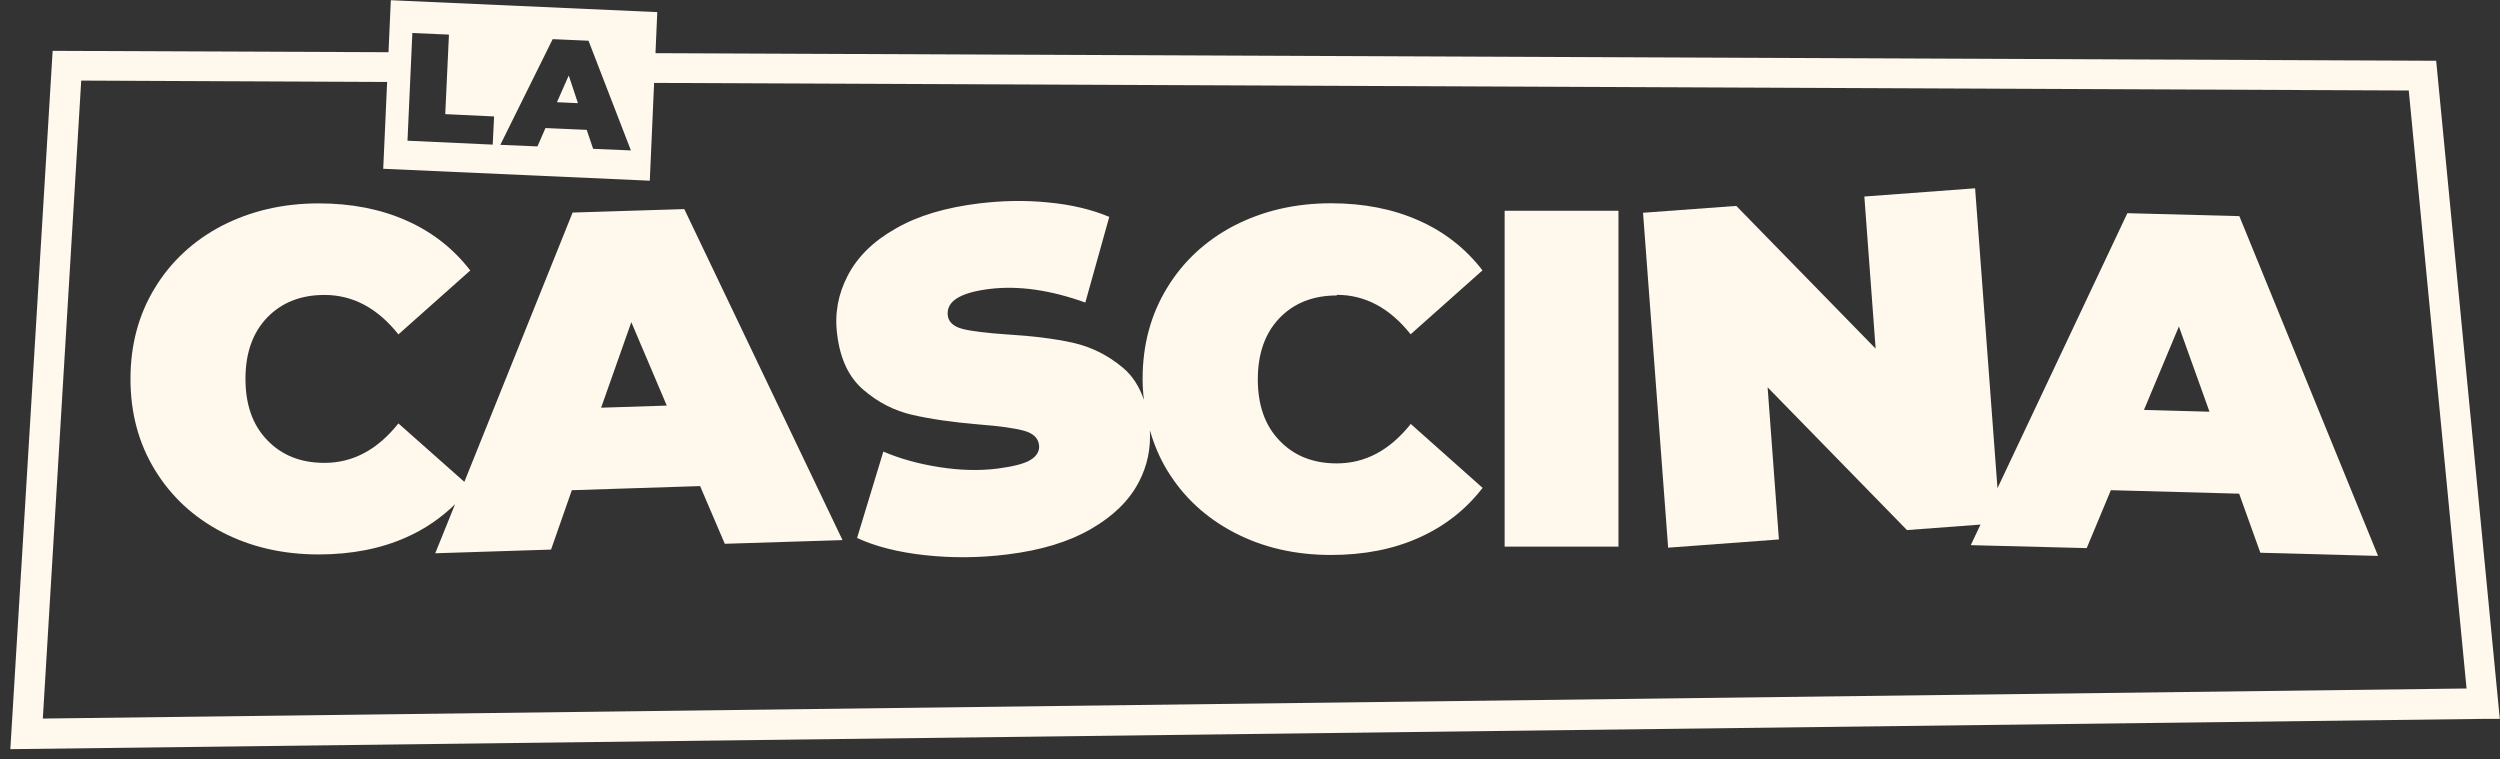
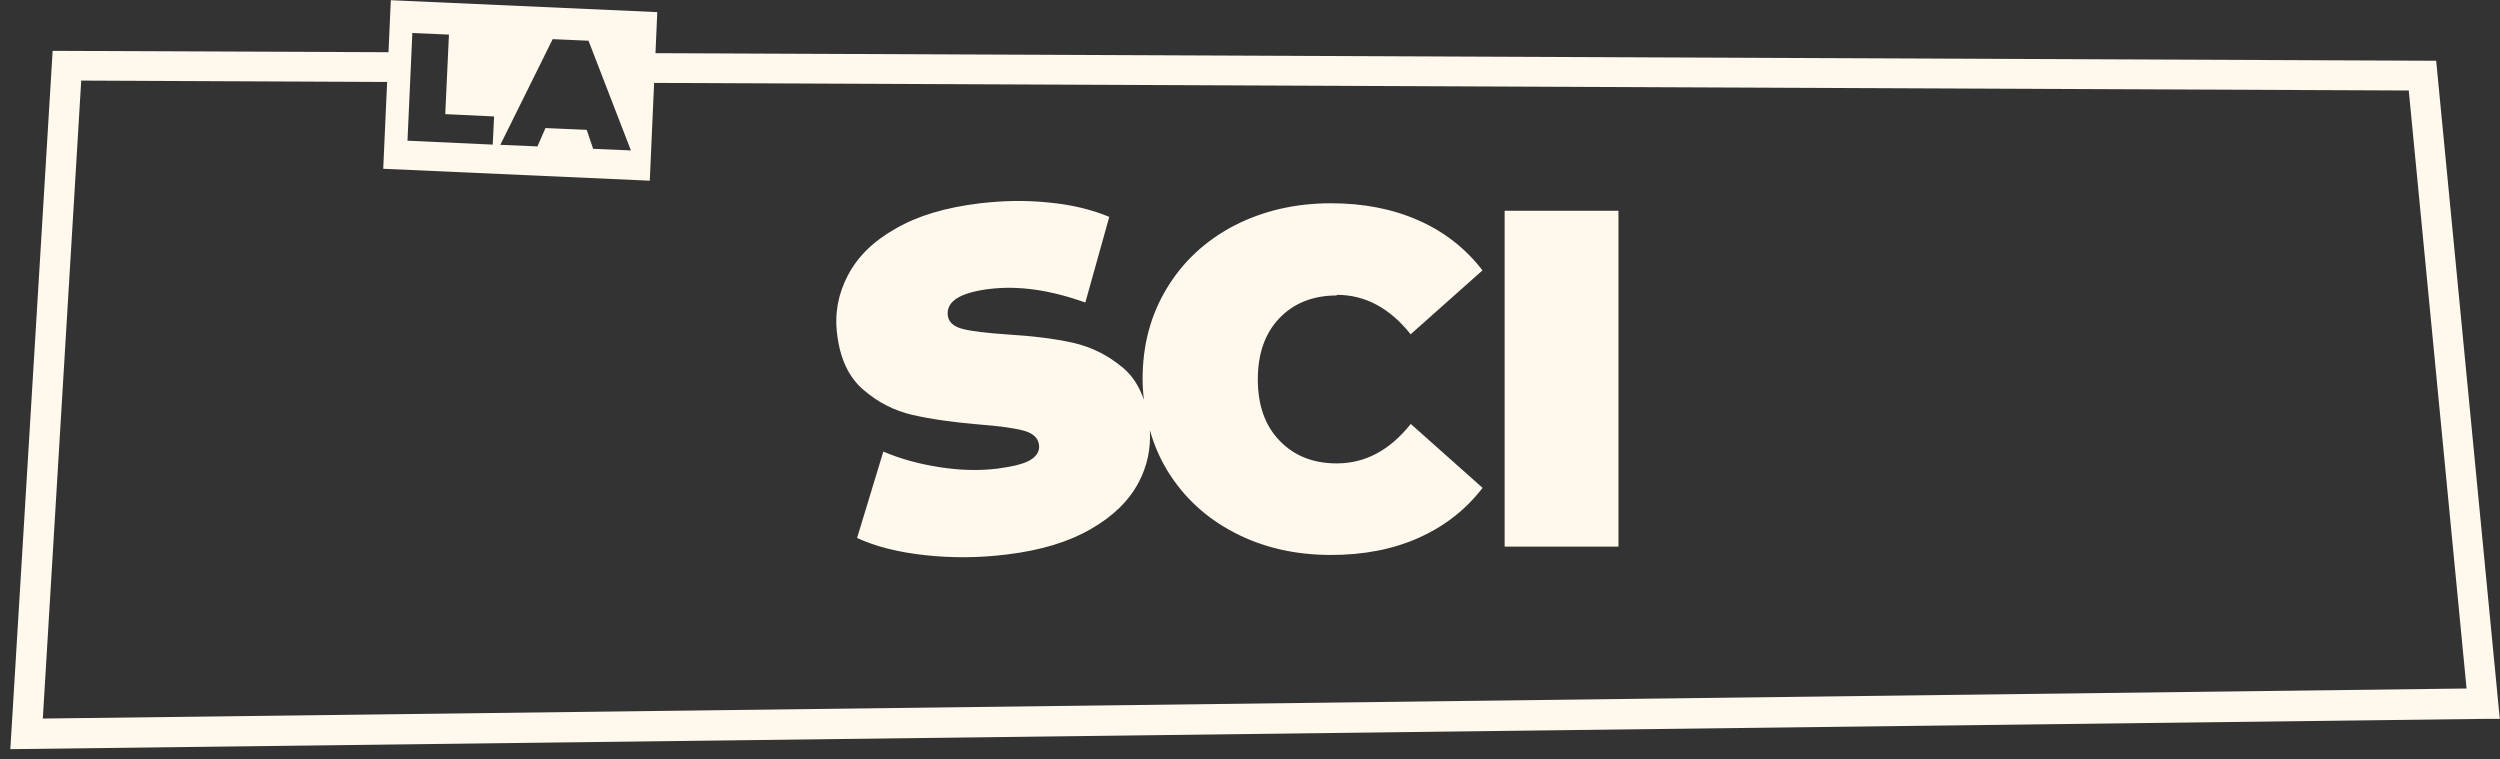
<svg xmlns="http://www.w3.org/2000/svg" id="Livello_1" data-name="Livello 1" viewBox="0 0 237 72">
  <rect x="0" y="0" width="237" height="72" fill="#333333" stroke="none" />
  <defs>
    <style>
      .cls-1 {
        fill: #fff8ed;
      }
    </style>
  </defs>
  <path class="cls-1" d="M230.97,5.76l-168.83-.72.17-3.89L37.05.02l-.22,4.93-31.84-.13L.98,71.02l234.43-2.87h1.57l-6.03-62.38.02-.02ZM52.38,3.71l3.41.15,4.02,10.4-3.58-.15-.61-1.8-3.91-.17-.76,1.74-3.52-.15,4.96-10.01ZM39.11,3.13l3.45.15-.35,7.54,4.63.22-.13,2.67-8.08-.37.46-10.21h.02ZM4.06,68.11L7.7,7.64l29,.13-.37,8.23,25.27,1.13.41-9.27,166.34.72,5.48,56.69-229.78,2.85Z" />
-   <path class="cls-1" d="M53.91,7.17l-1.11,2.52,1.99.09-.87-2.61Z" />
-   <path class="cls-1" d="M54.28,20.16l-10.26,25.52-6.25-5.54c-1.99,2.5-4.32,3.74-7.01,3.74-2.25,0-4.06-.72-5.44-2.17-1.38-1.43-2.05-3.37-2.05-5.8s.68-4.37,2.05-5.8c1.38-1.43,3.19-2.15,5.44-2.15,2.69,0,5.02,1.24,7.01,3.74l6.81-6.06c-1.59-2.06-3.6-3.65-6.05-4.73-2.45-1.09-5.22-1.63-8.32-1.63-3.38,0-6.44.72-9.15,2.11-2.71,1.41-4.85,3.39-6.38,5.91-1.55,2.54-2.31,5.41-2.31,8.62s.76,6.08,2.31,8.62c1.55,2.54,3.67,4.5,6.38,5.91,2.71,1.41,5.77,2.11,9.15,2.11,3.1,0,5.9-.54,8.32-1.63,1.77-.78,3.3-1.85,4.61-3.13l-1.88,4.65,10.98-.35,1.97-5.63,12.16-.39,2.34,5.47,11.16-.35-15-31.38-10.61.33.02.02ZM56.99,38.64l2.86-8.1,3.36,7.91-6.22.2Z" />
  <path class="cls-1" d="M126.72,27.95c2.69,0,5.02,1.24,7.01,3.74l6.81-6.06c-1.59-2.06-3.6-3.65-6.05-4.73-2.45-1.09-5.22-1.63-8.32-1.63-3.39,0-6.44.72-9.15,2.11-2.71,1.41-4.85,3.39-6.38,5.91-1.55,2.54-2.32,5.41-2.32,8.62,0,.69.04,1.35.13,2-.44-1.26-1.09-2.3-2.01-3.06-1.4-1.17-2.95-1.95-4.69-2.35-1.75-.39-3.84-.65-6.33-.8-1.92-.13-3.32-.3-4.17-.52-.85-.22-1.33-.65-1.4-1.28-.15-1.32,1.14-2.15,3.89-2.5,2.8-.35,5.83.09,9.15,1.28l2.27-8.12c-1.72-.72-3.65-1.17-5.81-1.37-2.16-.22-4.32-.17-6.51.09-3.19.39-5.83,1.17-7.93,2.39-2.12,1.19-3.63,2.69-4.54,4.45-.92,1.76-1.27,3.63-1,5.63.28,2.28,1.11,4.04,2.49,5.21,1.38,1.19,2.93,1.98,4.63,2.37,1.7.39,3.82.7,6.33.91,1.97.15,3.36.35,4.24.59.87.24,1.35.67,1.44,1.35.07.56-.2,1.04-.79,1.41-.59.37-1.64.63-3.12.83-1.73.22-3.56.17-5.5-.13-1.94-.3-3.71-.78-5.35-1.48l-2.49,8.19c1.73.8,3.87,1.35,6.44,1.63,2.58.28,5.18.26,7.8-.07,3.19-.39,5.83-1.19,7.93-2.41,2.12-1.22,3.62-2.69,4.54-4.45.81-1.54,1.14-3.17,1.05-4.91.39,1.35.92,2.61,1.64,3.8,1.55,2.54,3.67,4.5,6.38,5.91,2.71,1.41,5.76,2.11,9.15,2.11,3.1,0,5.9-.54,8.32-1.63,2.45-1.09,4.46-2.67,6.05-4.73l-6.81-6.06c-1.99,2.5-4.32,3.74-7.01,3.74-2.25,0-4.06-.72-5.44-2.17-1.38-1.43-2.05-3.37-2.05-5.8s.68-4.37,2.05-5.8,3.19-2.15,5.44-2.15v-.02Z" />
  <path class="cls-1" d="M153.43,19.98h-10.79v31.84h10.79v-31.84Z" />
-   <path class="cls-1" d="M201.65,20.26l-12.29,26.02-2.12-28.43-10.5.78,1.07,14.42-13.21-13.53-8.84.65,2.38,31.75,10.5-.78-1.07-14.42,13.21,13.53,6.97-.52-.92,1.95,10.99.28,2.29-5.49,12.16.33,2.01,5.6,11.16.3-13.15-32.21-10.61-.28-.02.04ZM203.24,38.88l3.32-7.93,2.9,8.08-6.22-.17v.02Z" />
</svg>